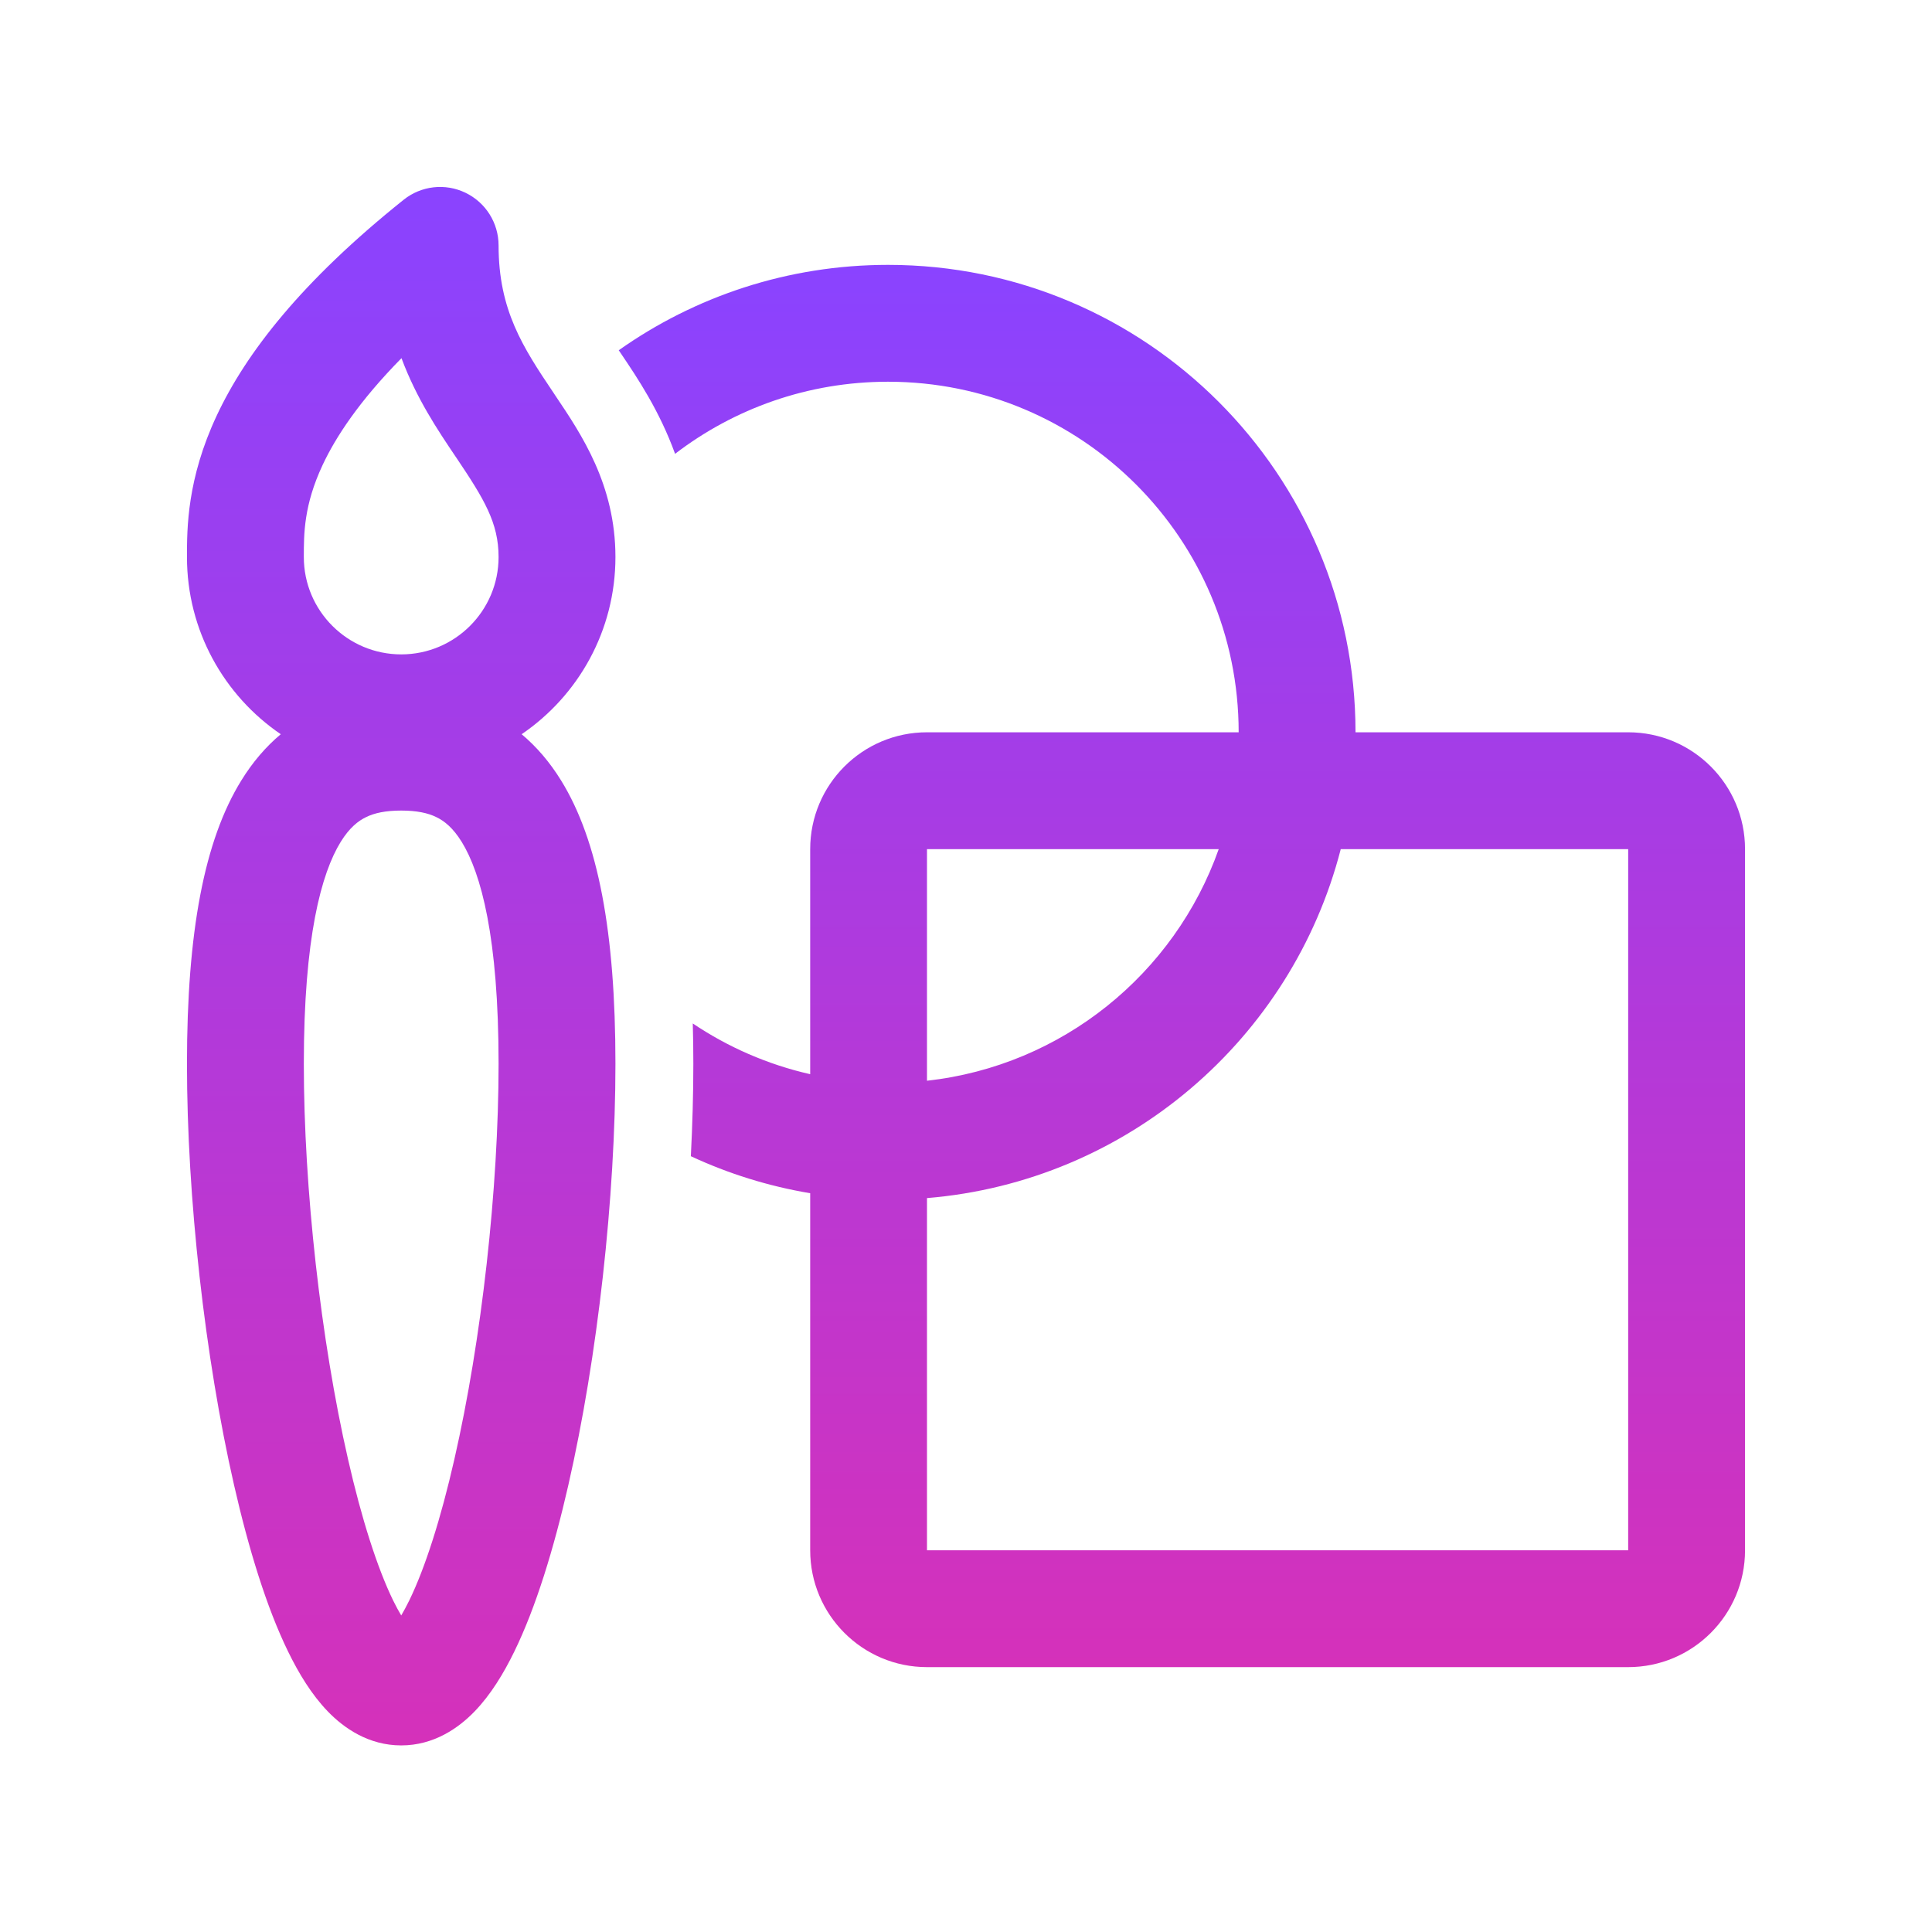
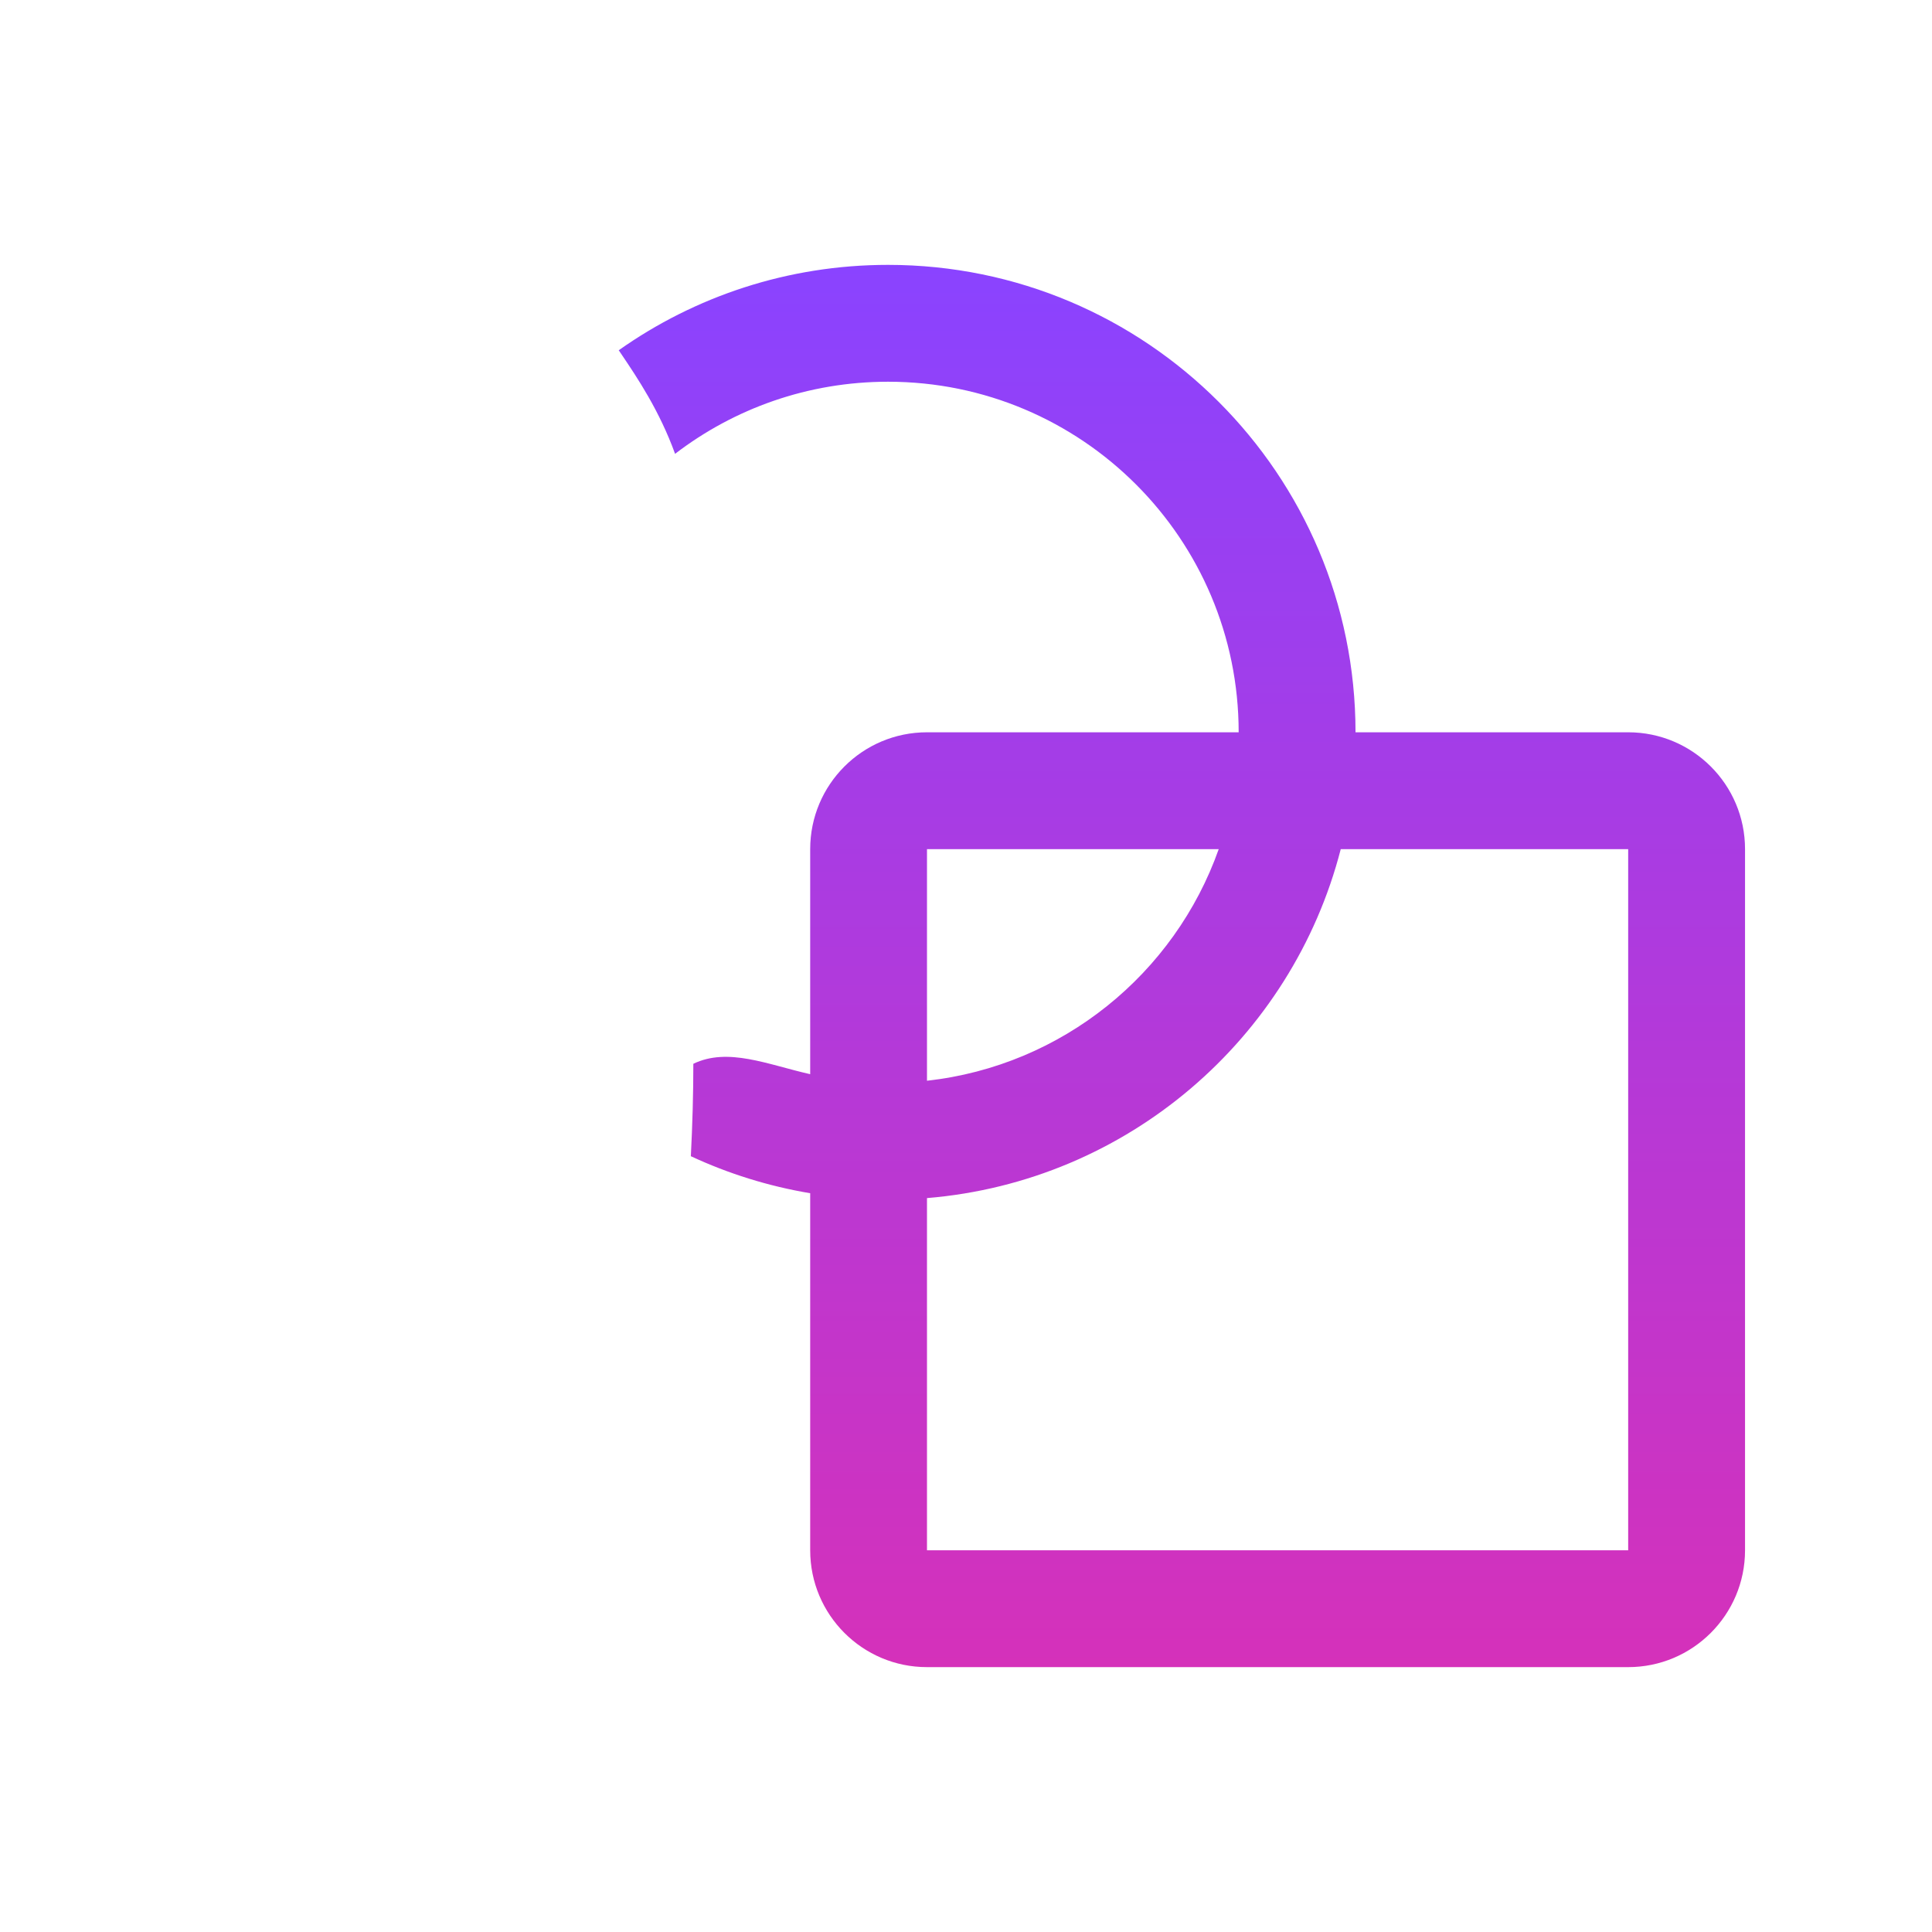
<svg xmlns="http://www.w3.org/2000/svg" width="31" height="31" viewBox="0 0 31 31" fill="none">
-   <path d="M7.469 3.093C7.793 3.249 8 3.577 8 3.938C8 4.975 8.39 5.572 8.879 6.299L8.914 6.352C9.33 6.97 9.875 7.779 9.875 8.938C9.875 10.119 9.279 11.162 8.37 11.781C8.609 11.981 8.821 12.228 9.003 12.523C9.598 13.485 9.875 14.956 9.875 17.069C9.875 19.209 9.588 21.779 9.119 23.831C8.886 24.851 8.598 25.792 8.253 26.499C8.082 26.85 7.874 27.193 7.615 27.461C7.359 27.726 6.963 28.006 6.438 28.006C5.912 28.006 5.516 27.726 5.26 27.461C5.001 27.193 4.793 26.85 4.622 26.499C4.277 25.792 3.989 24.851 3.756 23.831C3.287 21.779 3 19.209 3 17.069C3 14.956 3.277 13.485 3.872 12.523C4.054 12.228 4.266 11.981 4.505 11.781C3.596 11.162 3 10.119 3 8.938C3 8.477 3 7.686 3.479 6.665C3.948 5.665 4.838 4.516 6.477 3.205C6.758 2.98 7.144 2.936 7.469 3.093ZM4.875 8.936V8.938C4.875 9.8 5.575 10.5 6.438 10.5C7.3 10.5 8 9.8 8 8.938C8 8.389 7.769 8.009 7.323 7.345L7.307 7.322C7.021 6.897 6.683 6.394 6.442 5.747C5.763 6.437 5.388 7.01 5.177 7.46C4.875 8.105 4.875 8.563 4.875 8.936ZM5.467 13.508C5.157 14.01 4.875 15.039 4.875 17.069C4.875 19.071 5.147 21.501 5.584 23.413C5.803 24.375 6.054 25.157 6.307 25.678C6.354 25.774 6.398 25.854 6.438 25.921C6.477 25.854 6.521 25.774 6.568 25.678C6.821 25.157 7.072 24.375 7.291 23.413C7.728 21.501 8 19.071 8 17.069C8 15.039 7.718 14.01 7.408 13.508C7.267 13.28 7.126 13.171 7.001 13.111C6.867 13.045 6.688 13.006 6.438 13.006C6.187 13.006 6.008 13.045 5.874 13.111C5.749 13.171 5.608 13.28 5.467 13.508Z" fill="url(#paint0_linear_2_511)" />
-   <path d="M13 19.146C12.327 19.033 11.684 18.831 11.085 18.552C11.111 18.044 11.125 17.546 11.125 17.069C11.125 16.849 11.122 16.633 11.116 16.422C11.68 16.801 12.316 17.081 13 17.236V13.625C13 12.589 13.839 11.75 14.874 11.75H19.875C19.875 8.643 17.356 6.125 14.249 6.125C12.964 6.125 11.779 6.556 10.832 7.282C10.582 6.591 10.226 6.062 9.978 5.694L9.928 5.62C11.149 4.757 12.64 4.25 14.249 4.25C18.392 4.25 21.75 7.608 21.75 11.75H26.125C27.16 11.75 28 12.589 28 13.625V24.875C28 25.91 27.16 26.75 26.125 26.75H14.874C13.839 26.75 13 25.91 13 24.875V19.146ZM14.874 19.224V24.875H26.125V13.625H21.513C20.731 16.665 18.09 18.959 14.874 19.224ZM19.555 13.625H14.874V17.341C17.048 17.1 18.849 15.621 19.555 13.625Z" fill="url(#paint1_linear_2_511)" />
+   <path d="M13 19.146C12.327 19.033 11.684 18.831 11.085 18.552C11.111 18.044 11.125 17.546 11.125 17.069C11.68 16.801 12.316 17.081 13 17.236V13.625C13 12.589 13.839 11.75 14.874 11.75H19.875C19.875 8.643 17.356 6.125 14.249 6.125C12.964 6.125 11.779 6.556 10.832 7.282C10.582 6.591 10.226 6.062 9.978 5.694L9.928 5.62C11.149 4.757 12.64 4.25 14.249 4.25C18.392 4.25 21.75 7.608 21.75 11.75H26.125C27.16 11.75 28 12.589 28 13.625V24.875C28 25.91 27.16 26.75 26.125 26.75H14.874C13.839 26.75 13 25.91 13 24.875V19.146ZM14.874 19.224V24.875H26.125V13.625H21.513C20.731 16.665 18.09 18.959 14.874 19.224ZM19.555 13.625H14.874V17.341C17.048 17.1 18.849 15.621 19.555 13.625Z" fill="url(#paint1_linear_2_511)" />
  <defs>
    <linearGradient id="paint0_linear_2_511" x1="6.438" y1="3" x2="6.438" y2="28.006" gradientUnits="userSpaceOnUse">
      <stop stop-color="#8A43FF" />
      <stop offset="1" stop-color="#D531BA" />
    </linearGradient>
    <linearGradient id="paint1_linear_2_511" x1="18.964" y1="4.25" x2="18.964" y2="26.75" gradientUnits="userSpaceOnUse">
      <stop stop-color="#8A43FF" />
      <stop offset="1" stop-color="#D531BA" />
    </linearGradient>
  </defs>
</svg>